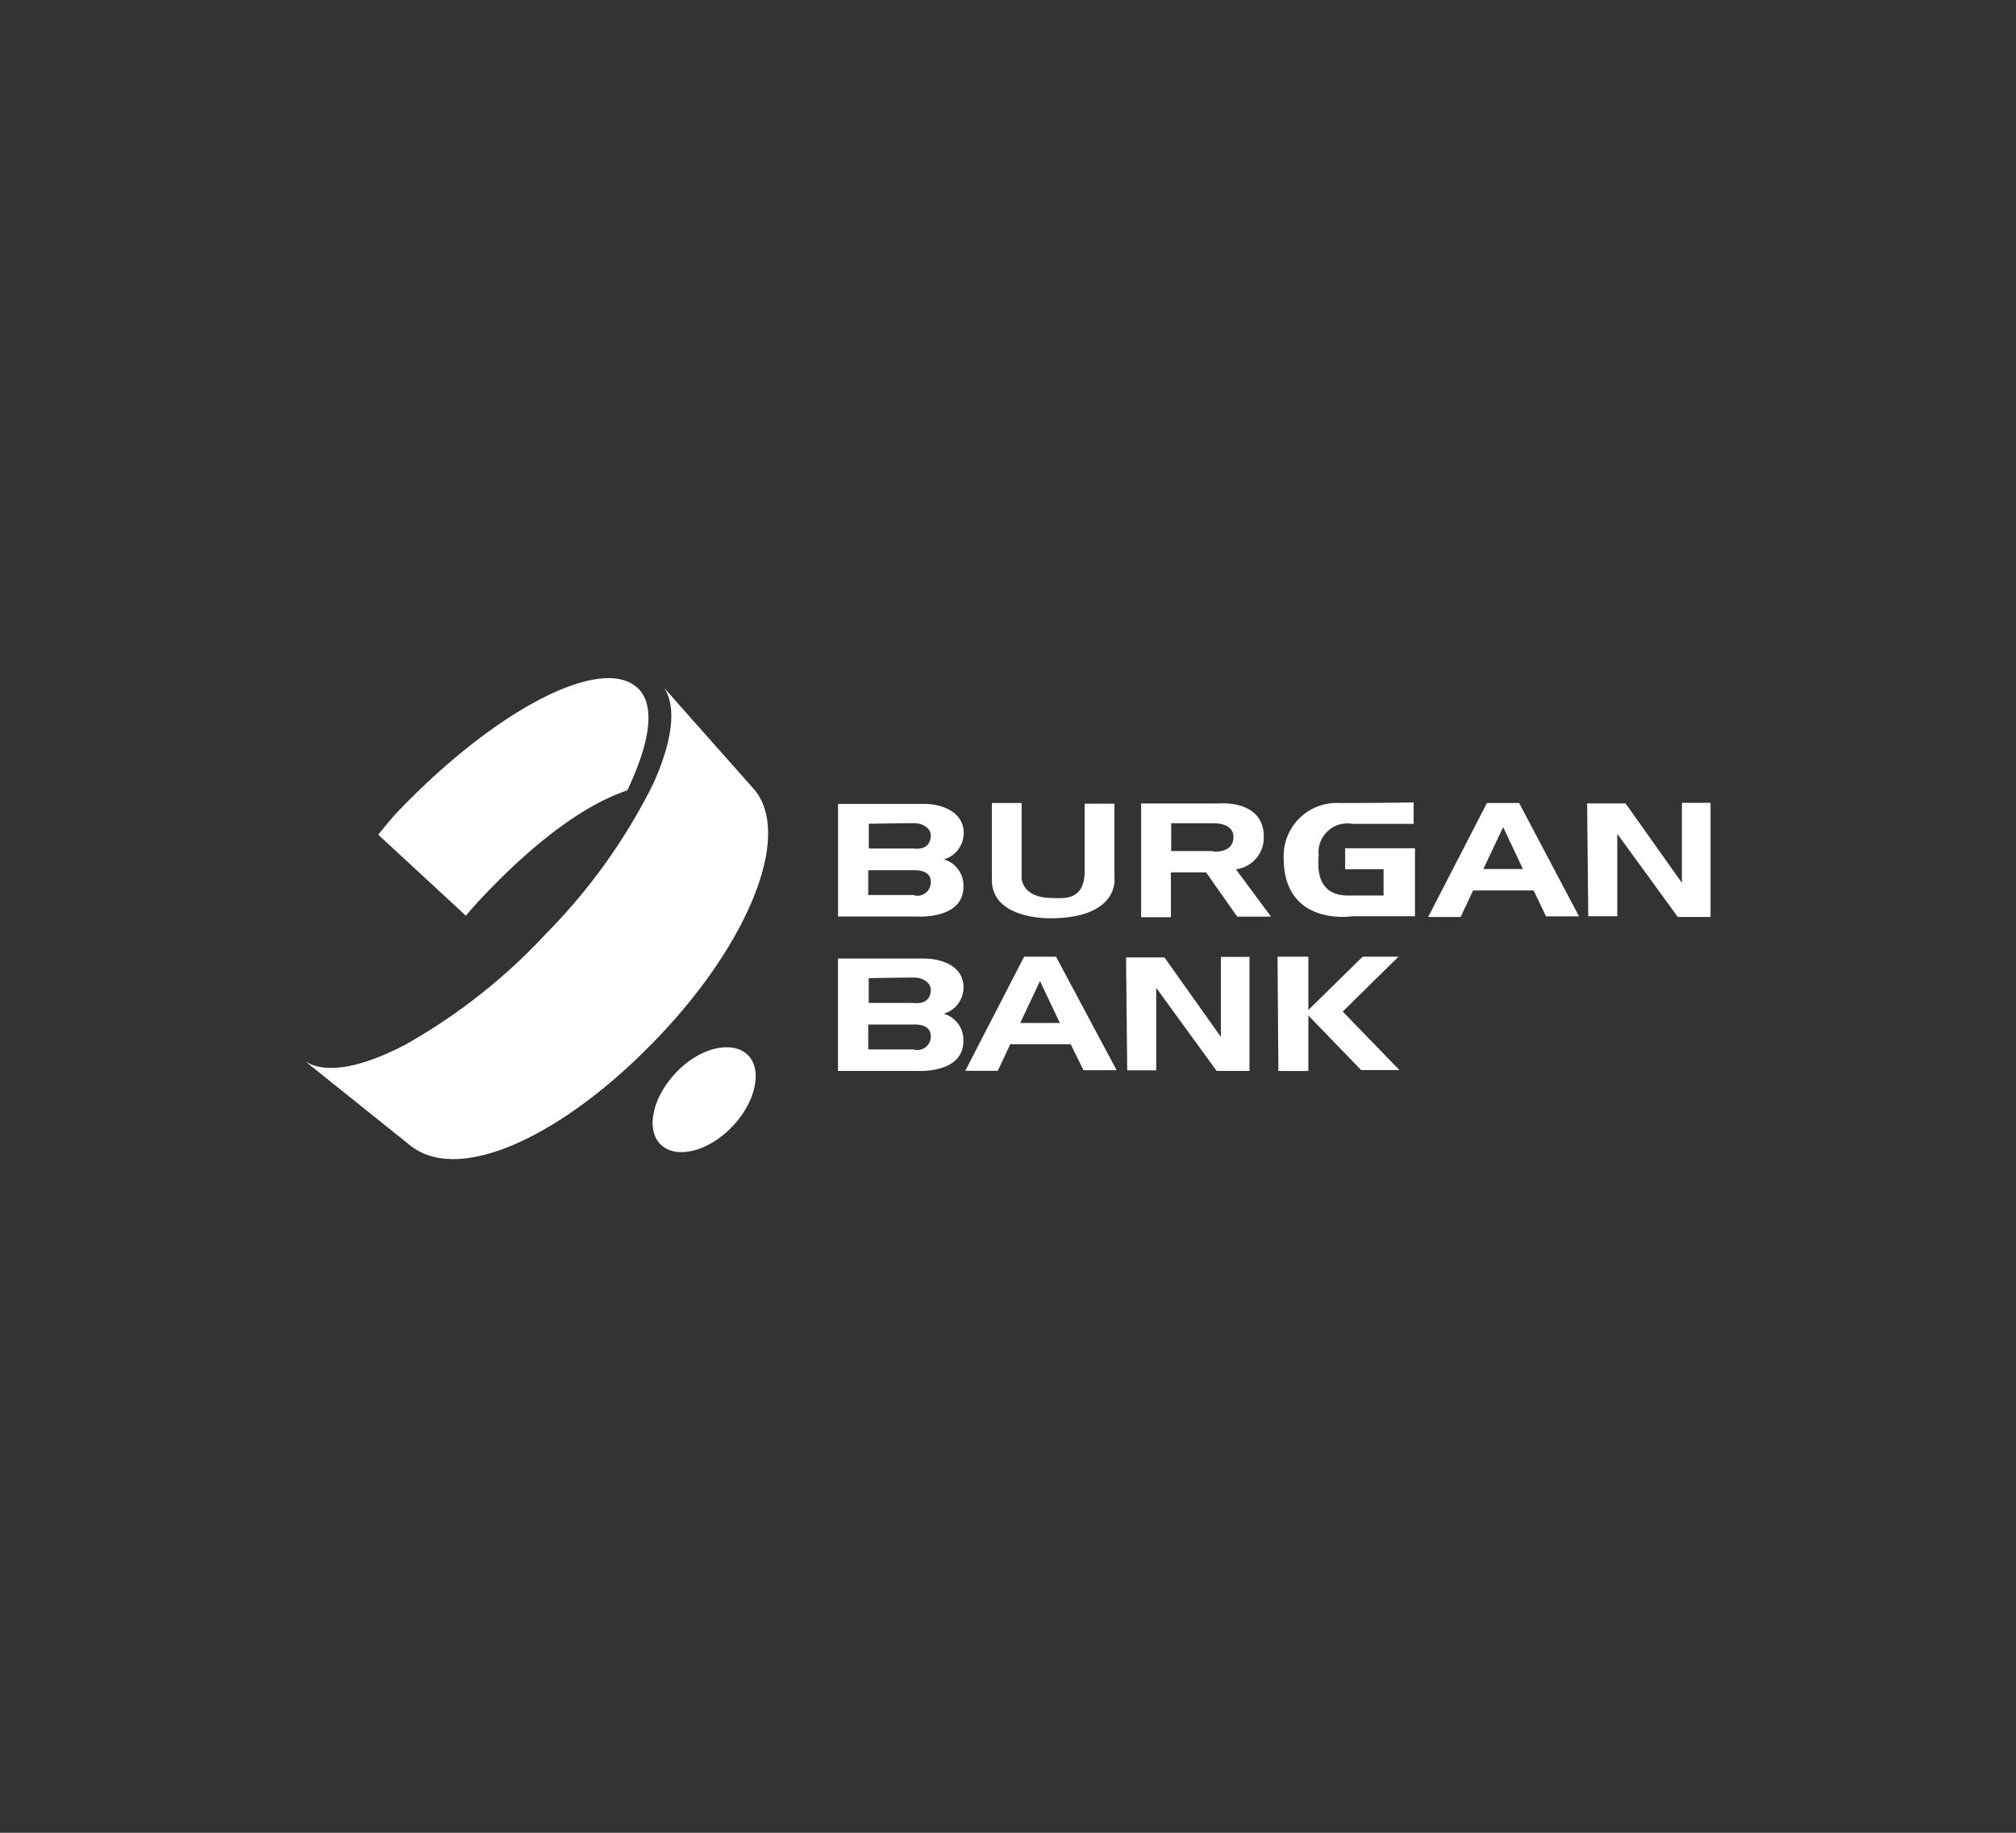
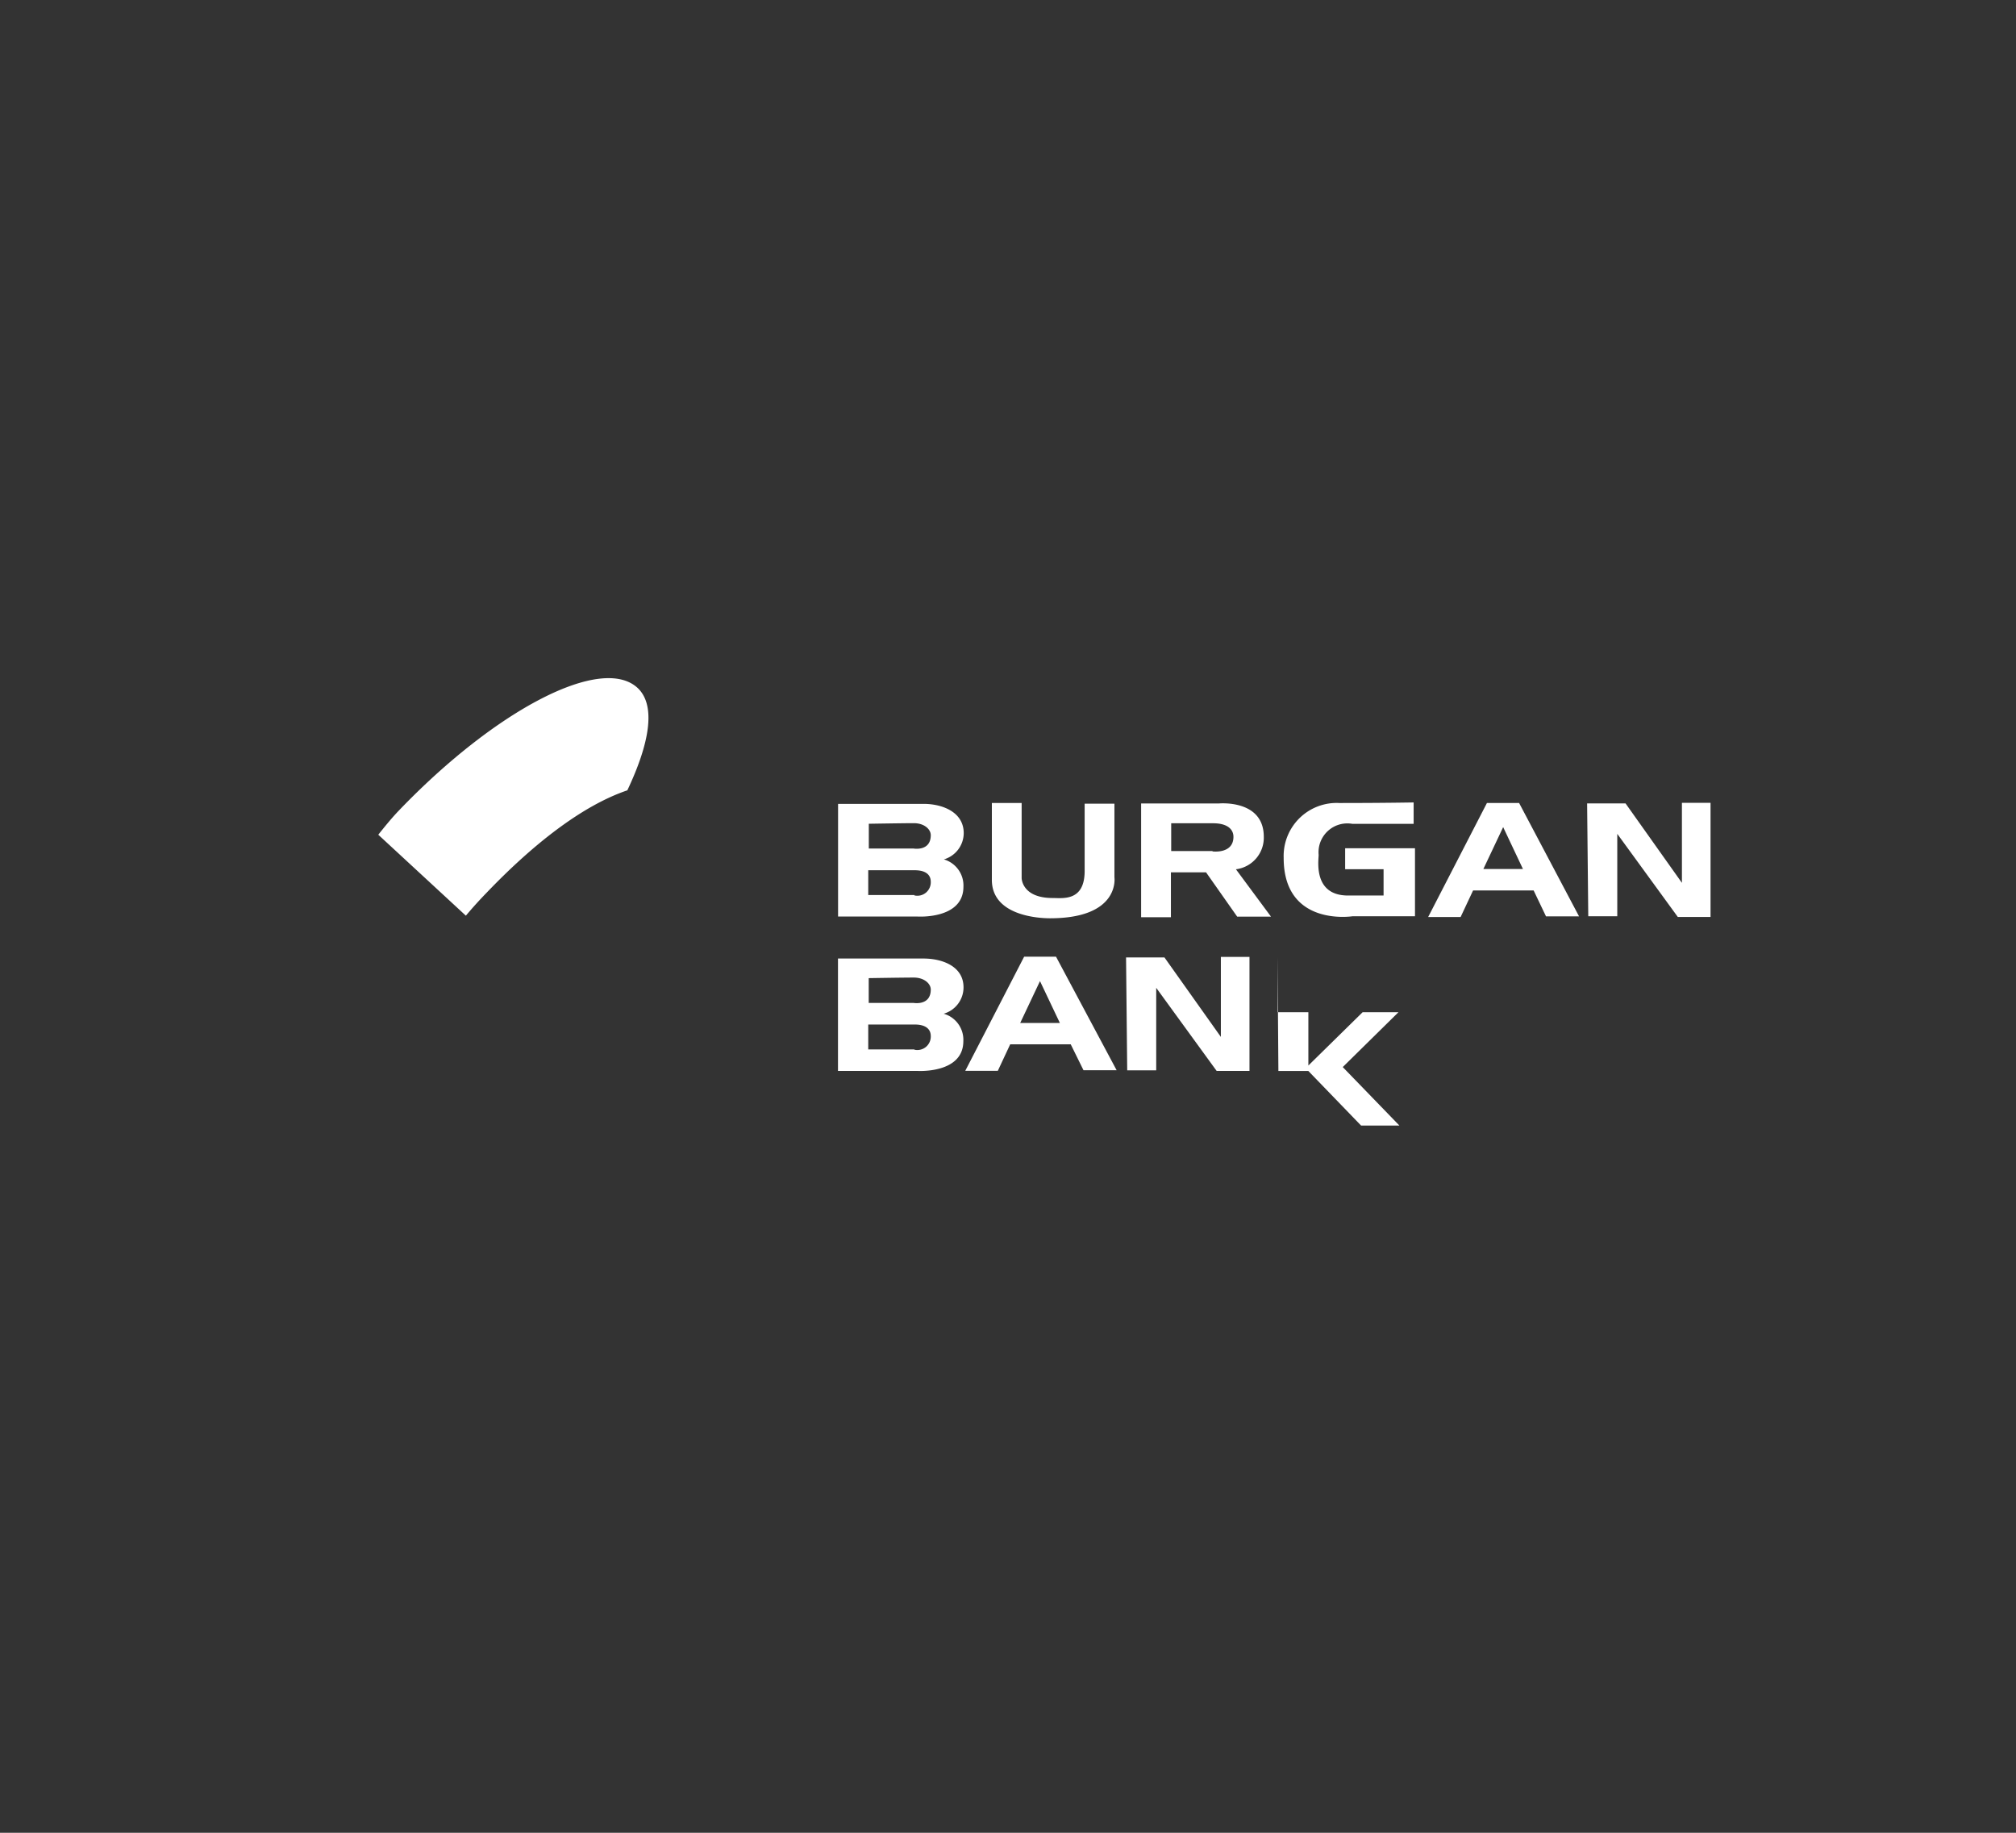
<svg xmlns="http://www.w3.org/2000/svg" width="330" height="300" fill="none">
  <rect width="100%" height="100%" fill="#333333" stroke="none" />
  <g fill="#fff" clip-path="url(#a)">
-     <path d="m108.695 112.574 14.025 15.818.849.959c6.038 7.5-.99 24.937-15.912 40.519-15.204 15.943-32.673 24.324-40.754 17.421L50 173.753c3.255 2.044 8.93 1.022 15.723-2.437l.425-.204.251-.142a95.005 95.005 0 0 0 23.004-18.16 95.37 95.37 0 0 0 17.201-23.868c0-.11.094-.189.126-.283l.188-.362c3.113-6.855 3.9-12.578 1.777-15.723ZM110.645 175.592c-3.9 4.088-4.985 9.434-2.437 11.808 2.547 2.374 7.767 1.085 11.666-3.003 3.9-4.088 5-9.434 2.453-11.793-2.547-2.358-7.862-1.1-11.682 2.988Z" />
-     <path d="M104.434 112.667c-5.833-5.597-23.208 3.397-39.135 20-1.18 1.227-2.296 2.61-3.38 3.963l14.339 13.254a67.41 67.41 0 0 1 3.38-3.742c7.689-8.034 15.724-14.292 23.051-16.776 3.616-7.642 4.717-13.806 1.745-16.699ZM162.311 131.441h4.922v12.28s0 3.271 5.078 3.271c1.667 0 5.236.581 5.236-4.434v-11.007h4.874v12.06s.975 6.698-10.55 6.698c-1.918 0-9.513-.44-9.513-6.289v-12.579M231.399 131.442v3.412h-10.015a4.728 4.728 0 0 0-2.151.111 4.724 4.724 0 0 0-3.384 4.968c0 .896-.943 6.651 4.811 6.651h5.818v-4.309h-6.289v-3.427h11.431v11.132h-10.236s-11.258 1.761-11.258-9.544a8.681 8.681 0 0 1 5.587-8.438 8.667 8.667 0 0 1 3.532-.556c7.202 0 12.154-.094 12.154-.094M198.475 139.301h-6.761v-4.544h6.839c2.5 0 3.35 1.085 3.35 2.217 0 2.846-3.428 2.39-3.428 2.39m3.836 2.925a5.208 5.208 0 0 0 4.56-5.315c0-6.179-7.374-5.456-7.374-5.456h-12.705v18.617h4.875v-7.343h5.754l5.095 7.248h5.534l-5.739-7.751ZM149.544 138.893h-7.327v-4.056s5.676-.095 7.374-.095c1.698 0 2.767.991 2.767 1.966 0 2.688-2.814 2.185-2.814 2.185Zm.126 7.61h-7.547v-4.056h7.594c2.201 0 2.641 1.069 2.641 1.871a2.206 2.206 0 0 1-.786 1.791 2.198 2.198 0 0 1-1.902.457m4.717-5.864a4.502 4.502 0 0 0 3.365-4.324c0-3.491-3.538-4.796-6.573-4.796h-13.993v18.443h13.018s7.5.488 7.5-4.874a4.449 4.449 0 0 0-3.317-4.512M149.544 164.163h-7.343v-4.057s5.676-.094 7.374-.094c1.699 0 2.783.99 2.783 1.965 0 2.689-2.814 2.186-2.814 2.186Zm.126 7.61h-7.547V167.7h7.594c2.186 0 2.641 1.07 2.641 1.871a2.206 2.206 0 0 1-.786 1.791 2.2 2.2 0 0 1-1.902.458m4.717-5.865a4.484 4.484 0 0 0 3.333-4.34c0-3.474-3.522-4.717-6.556-4.717H137.17v18.397h13.003s7.516.487 7.516-4.875a4.436 4.436 0 0 0-3.302-4.512M209.12 156.598l.141 18.71h4.906v-9.088l8.632 8.931h6.273l-9.276-9.575 9.119-8.978h-5.865l-8.883 8.726v-8.726h-5.047ZM166.997 167.447l3.239-6.856 3.255 6.856h-6.494Zm5.865-10.849h-5.22l-9.639 18.679h5.33l2.029-4.34h9.905l2.092 4.246h5.424l-9.921-18.585ZM184.324 156.723h6.289l9.23 13.003v-13.097h4.685v18.663h-5.377l-9.89-13.6v13.506h-4.748l-.189-18.475ZM242.814 142.243l3.239-6.855 3.239 6.855h-6.478Zm5.849-10.802h-5.267l-9.622 18.664h5.314l2.044-4.355h9.906l2.028 4.245h5.409l-9.812-18.554ZM259.796 131.504h6.289l9.229 13.004V131.41H280v18.679h-5.362l-9.905-13.6v13.49h-4.749l-.188-18.475Z" />
+     <path d="M104.434 112.667c-5.833-5.597-23.208 3.397-39.135 20-1.18 1.227-2.296 2.61-3.38 3.963l14.339 13.254a67.41 67.41 0 0 1 3.38-3.742c7.689-8.034 15.724-14.292 23.051-16.776 3.616-7.642 4.717-13.806 1.745-16.699ZM162.311 131.441h4.922v12.28s0 3.271 5.078 3.271c1.667 0 5.236.581 5.236-4.434v-11.007h4.874v12.06s.975 6.698-10.55 6.698c-1.918 0-9.513-.44-9.513-6.289v-12.579M231.399 131.442v3.412h-10.015a4.728 4.728 0 0 0-2.151.111 4.724 4.724 0 0 0-3.384 4.968c0 .896-.943 6.651 4.811 6.651h5.818v-4.309h-6.289v-3.427h11.431v11.132h-10.236s-11.258 1.761-11.258-9.544a8.681 8.681 0 0 1 5.587-8.438 8.667 8.667 0 0 1 3.532-.556c7.202 0 12.154-.094 12.154-.094M198.475 139.301h-6.761v-4.544h6.839c2.5 0 3.35 1.085 3.35 2.217 0 2.846-3.428 2.39-3.428 2.39m3.836 2.925a5.208 5.208 0 0 0 4.56-5.315c0-6.179-7.374-5.456-7.374-5.456h-12.705v18.617h4.875v-7.343h5.754l5.095 7.248h5.534l-5.739-7.751ZM149.544 138.893h-7.327v-4.056s5.676-.095 7.374-.095c1.698 0 2.767.991 2.767 1.966 0 2.688-2.814 2.185-2.814 2.185Zm.126 7.61h-7.547v-4.056h7.594c2.201 0 2.641 1.069 2.641 1.871a2.206 2.206 0 0 1-.786 1.791 2.198 2.198 0 0 1-1.902.457m4.717-5.864a4.502 4.502 0 0 0 3.365-4.324c0-3.491-3.538-4.796-6.573-4.796h-13.993v18.443h13.018s7.5.488 7.5-4.874a4.449 4.449 0 0 0-3.317-4.512M149.544 164.163h-7.343v-4.057s5.676-.094 7.374-.094c1.699 0 2.783.99 2.783 1.965 0 2.689-2.814 2.186-2.814 2.186Zm.126 7.61h-7.547V167.7h7.594c2.186 0 2.641 1.07 2.641 1.871a2.206 2.206 0 0 1-.786 1.791 2.2 2.2 0 0 1-1.902.458m4.717-5.865a4.484 4.484 0 0 0 3.333-4.34c0-3.474-3.522-4.717-6.556-4.717H137.17v18.397h13.003s7.516.487 7.516-4.875a4.436 4.436 0 0 0-3.302-4.512M209.12 156.598l.141 18.71h4.906l8.632 8.931h6.273l-9.276-9.575 9.119-8.978h-5.865l-8.883 8.726v-8.726h-5.047ZM166.997 167.447l3.239-6.856 3.255 6.856h-6.494Zm5.865-10.849h-5.22l-9.639 18.679h5.33l2.029-4.34h9.905l2.092 4.246h5.424l-9.921-18.585ZM184.324 156.723h6.289l9.23 13.003v-13.097h4.685v18.663h-5.377l-9.89-13.6v13.506h-4.748l-.189-18.475ZM242.814 142.243l3.239-6.855 3.239 6.855h-6.478Zm5.849-10.802h-5.267l-9.622 18.664h5.314l2.044-4.355h9.906l2.028 4.245h5.409l-9.812-18.554ZM259.796 131.504h6.289l9.229 13.004V131.41H280v18.679h-5.362l-9.905-13.6v13.49h-4.749l-.188-18.475Z" />
  </g>
  <defs>
    <clipPath id="a">
      <path fill="#fff" d="M50 111h230v78.726H50z" />
    </clipPath>
  </defs>
</svg>